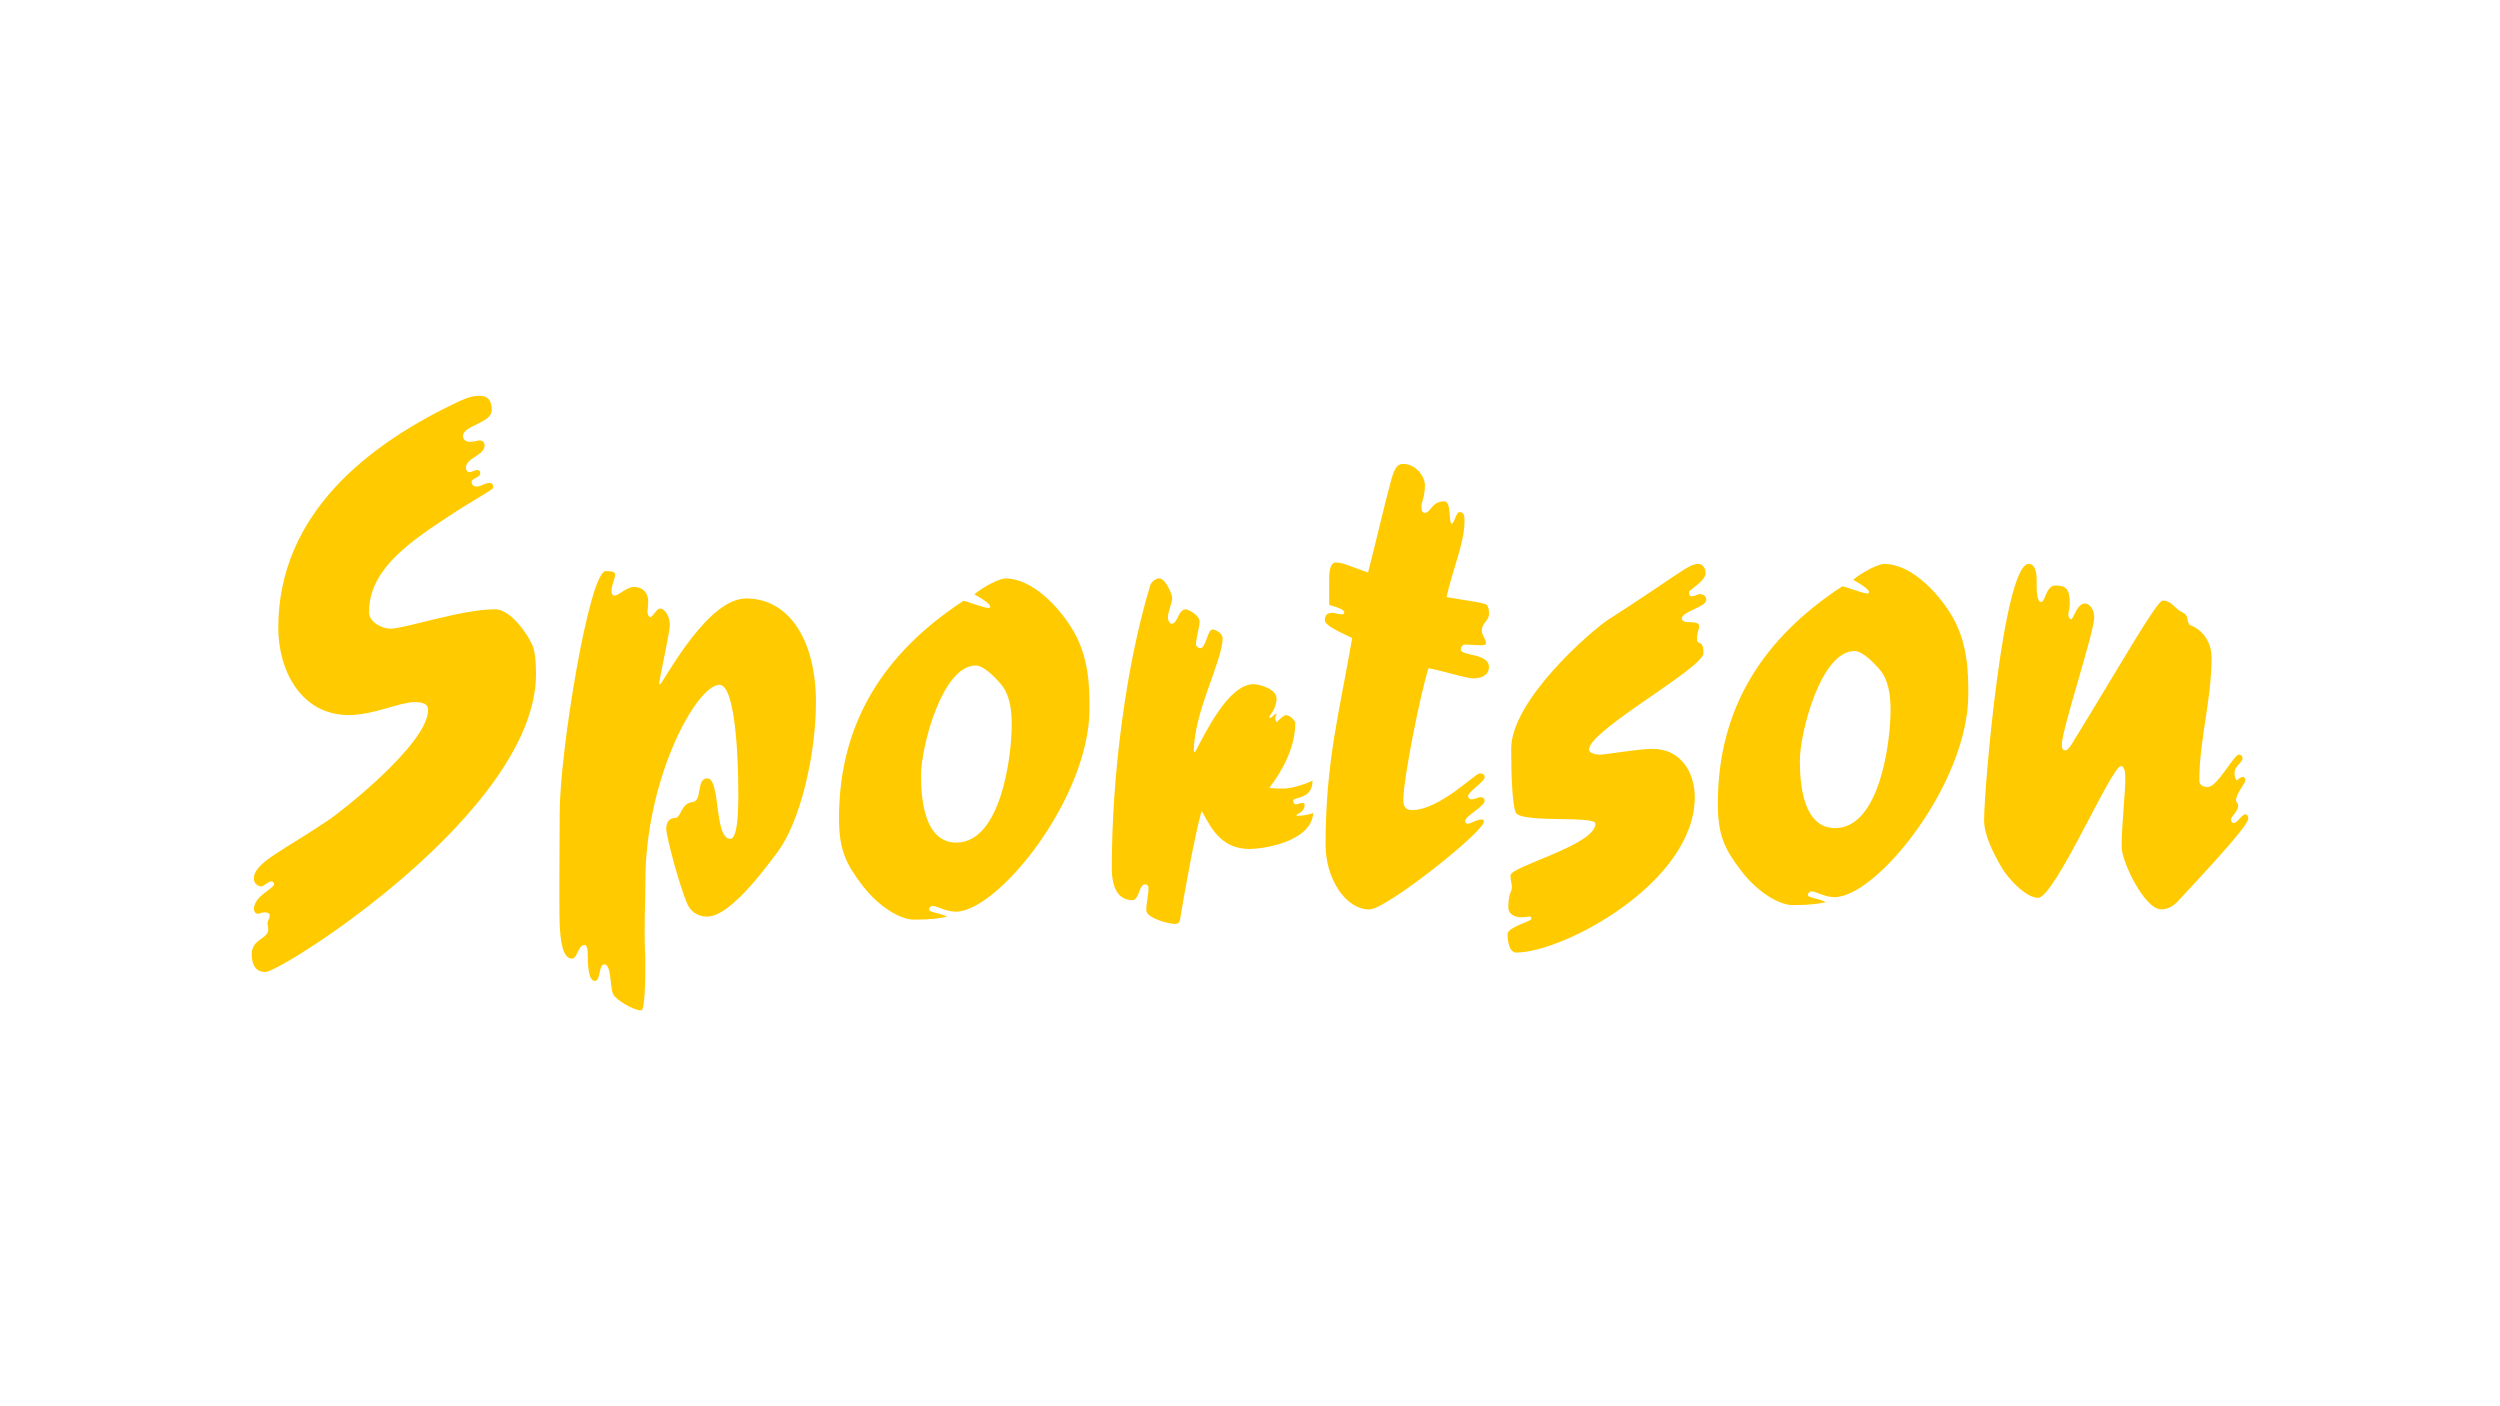
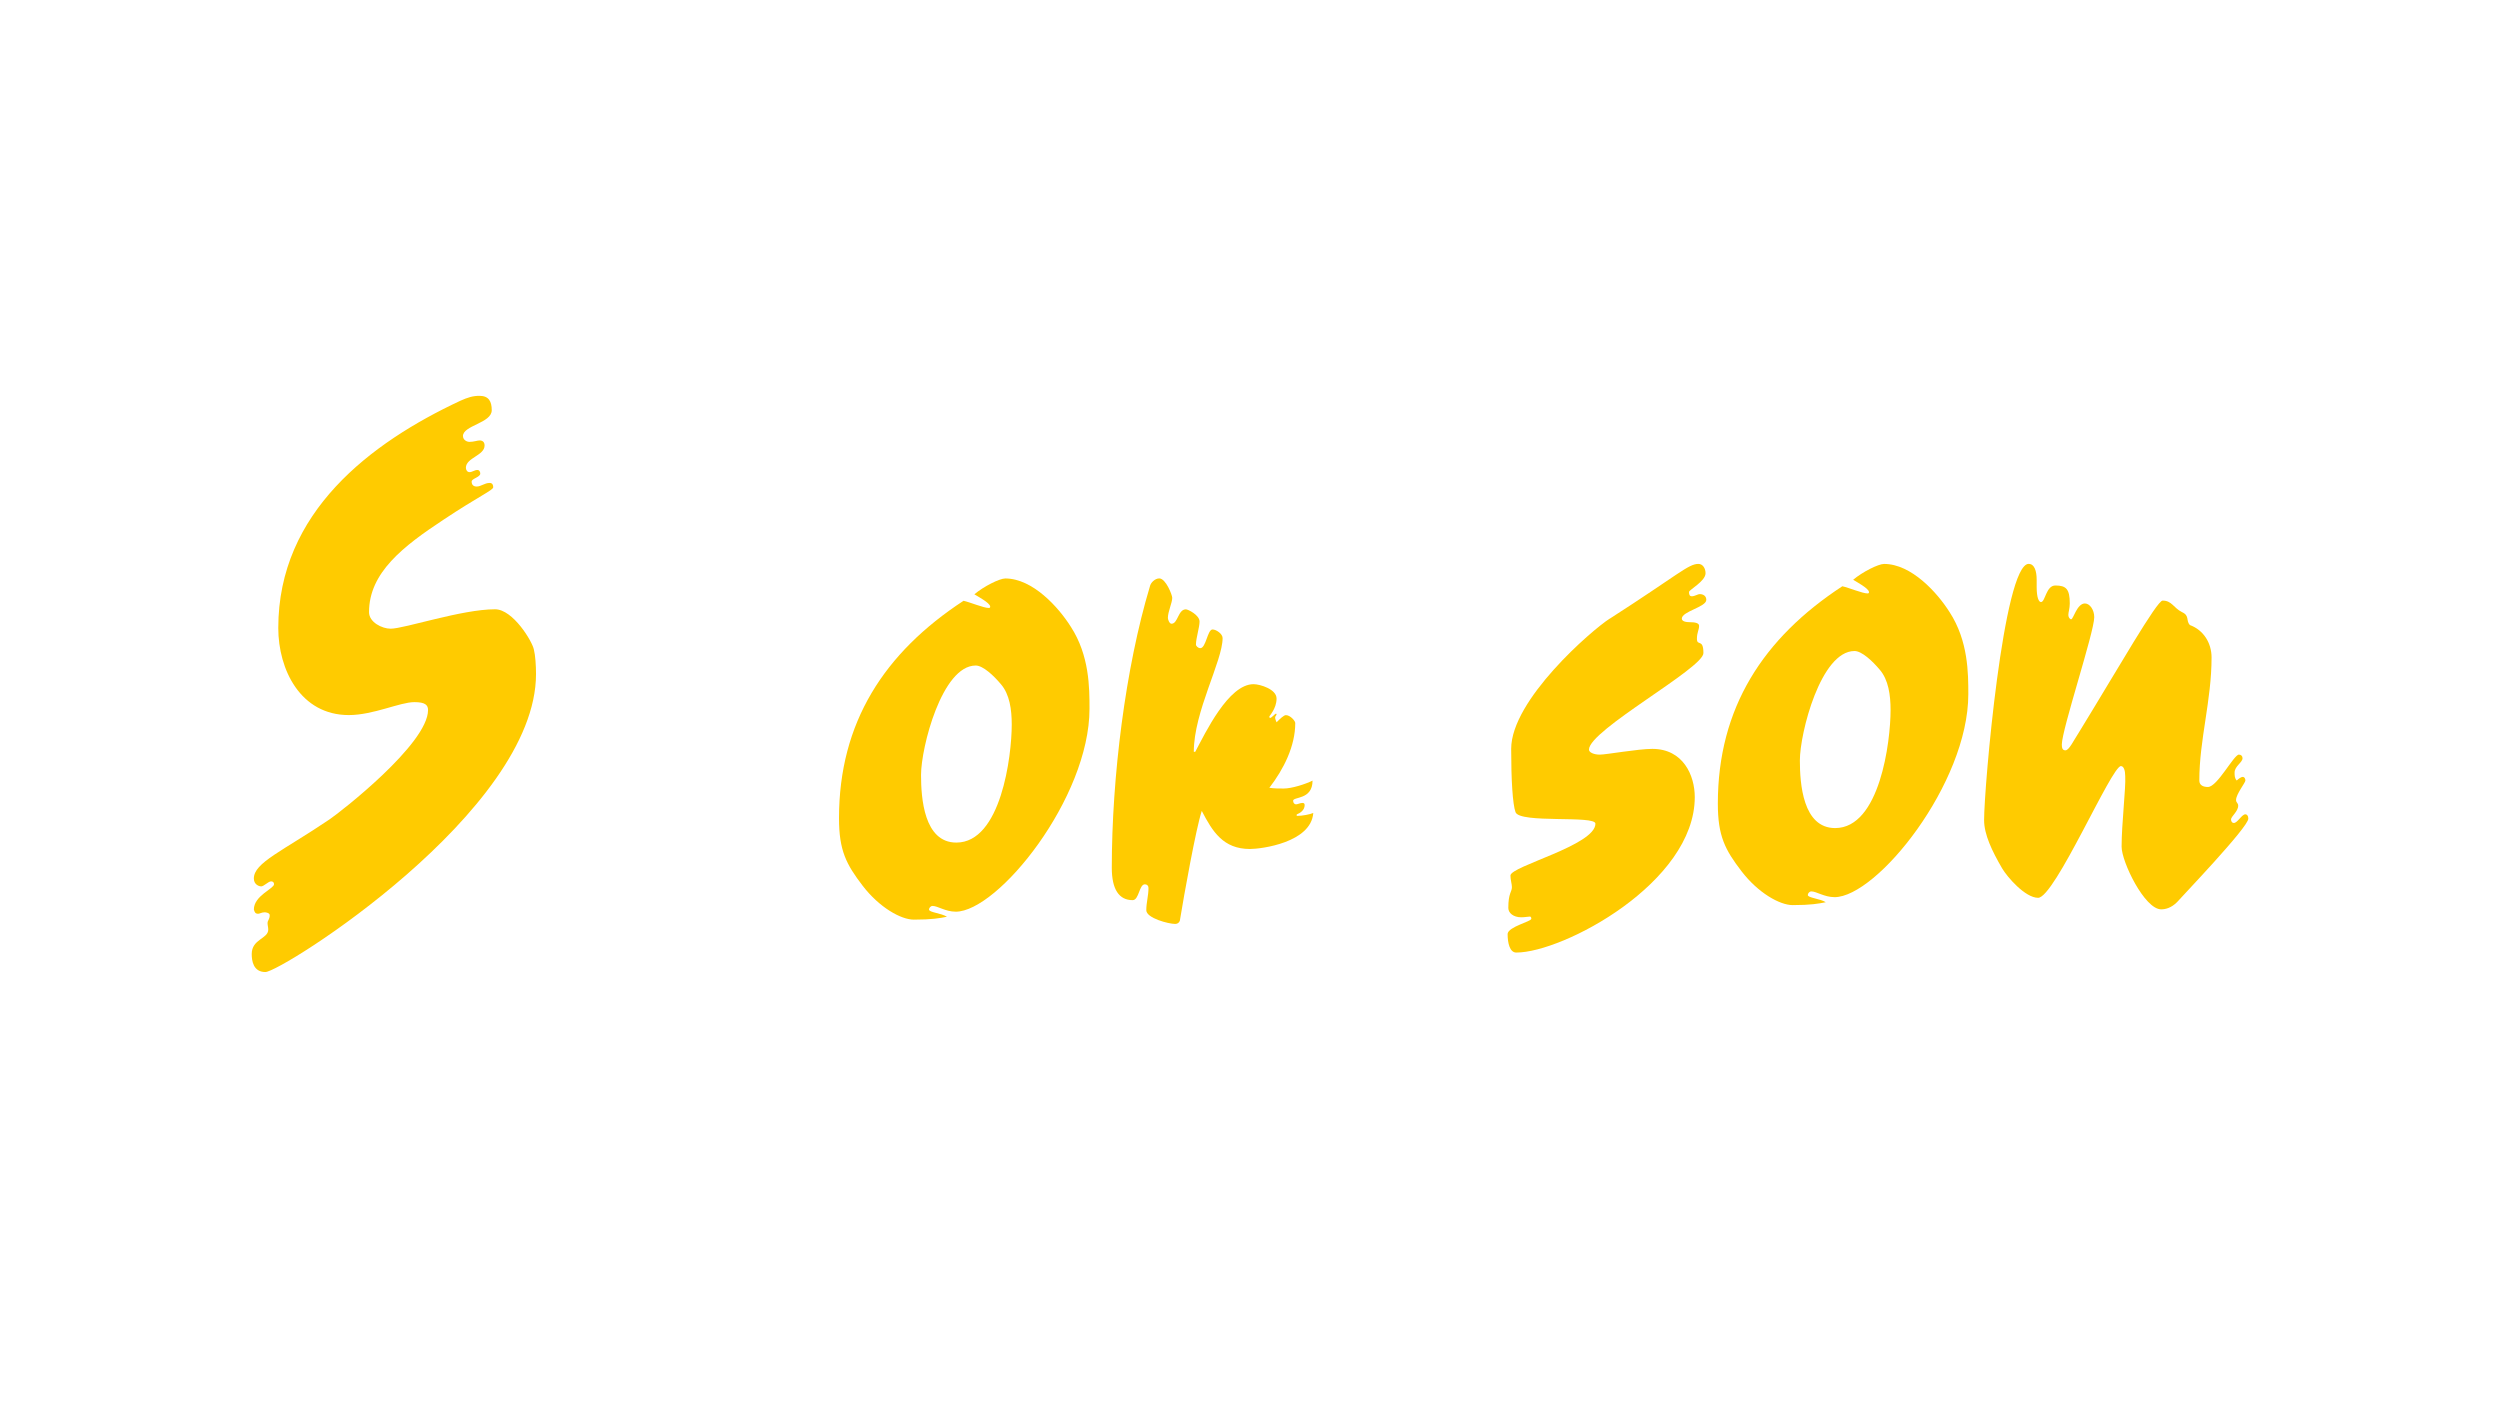
<svg xmlns="http://www.w3.org/2000/svg" id="Layer_1" data-name="Layer 1" viewBox="0 0 960 540">
  <defs>
    <style>
      .cls-1 {
        fill: #ffcb00;
      }
    </style>
  </defs>
  <path class="cls-1" d="M177.79,167.48c0,1.38,1.38,2.2,2.48,2.2,1.66,0,3.04-.55,3.88-.55,1.1,0,1.93.55,1.93,1.94,0,3.87-7.18,4.7-7.18,8.56,0,.84.54,1.67,1.37,1.67,1.11,0,1.93-.83,3.04-.83.84,0,1.11.83,1.11,1.39,0,1.37-3.31,1.93-3.31,3.04s.55,1.93,1.94,1.93c1.65,0,3.03-1.38,4.97-1.38,1.11,0,1.38.83,1.38,1.66,0,1.11-5.79,3.6-19.07,12.44-15.48,10.22-28.62,20.31-28.62,35.52,0,3.86,4.98,6.35,8.3,6.35,5.24,0,27.35-7.46,40.08-7.46,6.91,0,14.36,12.43,14.92,15.47.56,2.2.82,6.08.82,9.4,0,52.79-97.83,114.43-103.92,114.43-4.7,0-5.25-4.41-5.25-6.91,0-5.8,6.35-5.8,6.35-9.4,0-.83-.27-1.65-.27-2.48,0-1.11.83-1.38.83-3.06,0-.82-1.38-1.09-1.93-1.09-1.11,0-1.94.56-2.49.56-1.11,0-1.38-.56-1.66-1.65,0-5.26,7.74-8.01,7.74-9.68,0-.56-.28-1.11-1.11-1.11-1.11,0-2.76,1.94-3.87,1.94-.55,0-2.77-.56-2.77-3.04,0-6.08,11.06-10.51,29.02-22.67,4.14-2.77,37.87-29.03,37.87-42.01,0-1.94-1.1-3.04-5.26-3.04-5.53,0-15.77,4.97-25.16,4.97-18.52,0-27.09-17.4-27.09-33.44,0-44.5,35.54-71.17,69.81-87.21,3.04-1.38,4.98-1.94,7.47-1.94,3.59,0,4.69,2.22,4.69,5.52,0,4.98-11.06,5.81-11.06,9.96Z" />
-   <path class="cls-1" d="M298.68,327.09c-1.93,2.22-17.41,24.88-27.08,24.88-2.77,0-5.81-1.1-7.47-4.42-3.05-6.63-8.29-26.25-8.29-29.3s1.66-4.14,3.32-4.14c2.49,0,2.2-5.53,6.63-6.09,4.14-.27,1.38-9.12,5.81-9.12,5.24,0,2.49,23.22,8.85,23.22,3.59,0,3.03-17.7,3.03-20.45,0-5.25-.55-38.7-7.19-38.7-8.84,0-28.47,35.93-28.47,75.45,0,5.8-.27,11.33-.27,19.91,0,7.19.25,7.01.25,11.16,0,15.75-.82,18.52-1.65,18.52-1.94,0-7.46-2.49-10.23-5.53-1.94-1.93-.83-12.16-3.86-12.16-2.22,0-1.39,6.35-3.6,6.35-1.94,0-2.77-3.31-2.77-10.22,0-2.48-.55-3.6-1.1-3.6-2.76,0-2.76,5.25-4.98,5.25-3.6,0-4.42-6.91-4.7-13.25-.27-8.85.01-31.34.01-42.68,0-23.49,11.34-92.87,17.69-92.87,2.49,0,3.6.28,3.6,1.39,0,1.38-1.39,4.14-1.39,6.08,0,1.1.28,1.93,1.11,1.93,1.66,0,4.69-3.32,7.46-3.32,3.88,0,5.53,2.77,5.53,5.52,0,1.94-.28,3.05-.28,4.16,0,.82.56,1.93,1.11,1.93.82,0,2.48-3.31,3.6-3.31,2.21,0,3.86,3.31,3.86,6.35,0,2.76-3.31,17.14-4.14,22.66h.55c3.05-4.14,18.52-32.88,32.89-32.88,16.86,0,26.81,16.58,26.81,39.8,0,20.45-6.08,45.88-14.66,57.48Z" />
  <path class="cls-1" d="M366.95,350.08c-3.86,0-6.9-2.2-8.83-2.2-.83,0-1.38.83-1.38,1.38,0,1.11,4.69,1.38,6.9,2.77-2.76.56-5.81,1.11-12.72,1.11-4.97,0-13.26-4.69-19.63-12.98-6.35-8.3-9.11-13.55-9.11-25.99,0-36.76,17.41-63.57,47.82-83.47,2.48.55,7.74,2.76,9.67,2.76.56,0,.56-.27.56-.55,0-1.39-5.25-4.15-6.08-4.7,3.6-3.03,9.67-6.08,11.88-6.08,10.51,0,20.46,11.06,25.15,18.52,7.19,11.05,7.19,23.49,7.19,31.5,0,34.27-35.11,77.94-51.41,77.94ZM384.36,262.75c-2.77-3.33-6.91-7.19-9.67-7.19-12.99,0-21.01,31.51-21.01,42.01,0,8.85,1.11,25.98,13.55,25.98,17.14,0,21.28-33.17,21.28-45.32,0-5.81-.82-11.61-4.14-15.48Z" />
  <path class="cls-1" d="M461.48,311.39c-2.22,6.63-6.91,32.89-8.3,41.46,0,.83-.55,1.94-1.93,1.94-2.5,0-11.07-2.22-11.07-5.26s.84-5.53.84-8.56c0-.83-.55-1.39-1.39-1.39-2.22,0-2.22,6.08-4.69,6.08-5.25,0-8.01-4.15-8.01-12.43,0-34.83,5.24-76.84,14.64-108.07.28-1.39,1.93-3.05,3.59-3.05,2.49,0,4.98,6.36,4.98,7.46,0,1.93-1.67,5.26-1.67,7.73,0,.56.56,2.22,1.39,2.22,2.49,0,2.49-5.53,5.53-5.53.82,0,5.24,2.21,5.24,4.69,0,2.22-1.38,6.36-1.38,8.84,0,.56.83,1.38,1.66,1.38,2.2,0,2.76-7.18,4.7-7.18,1.38,0,3.87,1.65,3.87,3.31,0,8.85-11.06,28.2-11.06,43.67h.55c3.86-7.19,12.72-25.97,22.39-25.97,2.48,0,8.84,1.92,8.84,5.51,0,3.88-2.77,6.64-2.77,6.92,0,0,0,.54.27.54.57,0,1.95-1.65,2.22-1.65.28,0,.28.27.28.27,0,.29-.55.84-.55,1.11,0,.56.27,1.38.55,1.94,1.38-1.38,2.77-2.75,3.59-2.75,1.66,0,3.59,2.2,3.59,3.03,0,8.85-4.41,17.69-9.95,24.87,1.94.28,3.59.28,5.53.28,3.03,0,8.28-1.65,11.06-3.04,0,7.47-7.46,6.09-7.46,7.74,0,.83.55,1.38,1.11,1.38s1.65-.55,2.49-.55c.56,0,.83.28.83.83,0,1.93-1.66,3.03-3.05,3.6v.55c2.22,0,4.97-.55,6.36-1.12-.83,11.34-19.9,13.83-24.32,13.83-10.23,0-14.37-6.63-18.51-14.65Z" />
-   <path class="cls-1" d="M509.01,324.6c0-32.06,5.26-50.85,10.23-79.6-7.75-3.59-10.51-5.25-10.51-6.91,0-1.93,1.11-2.76,2.77-2.76,1.39,0,2.23.55,3.6.55.56,0,1.1,0,1.1-.82,0-.56-.82-1.38-5.8-2.76v-10.23c0-4.43,1.11-6.08,2.49-6.08,1.11,0,2.49.28,3.31.55l9.13,3.32c3.32-12.99,6.36-26.25,8.56-34.27,1.38-5.52,2.49-7.45,4.98-7.45,4.71,0,8.3,4.7,8.3,8.29,0,4.41-1.37,6.36-1.37,8.01,0,1.38.27,2.5,1.37,2.5,2.21,0,2.48-4.43,7.47-4.43,2.76,0,1.65,8.57,2.76,8.57s1.66-4.43,3.04-4.43c1.66,0,1.93,1.11,1.93,3.6,0,8.29-4.71,18.79-6.9,29.03,7.72,1.37,14.92,2.2,15.46,3.04.56.82.83,1.38.83,3.03.27,3.04-2.75,3.59-2.75,6.91,0,1.66,1.64,3.31,1.64,4.7,0,.83-1.38.83-2.2.83-1.12,0-4.15-.28-5.54-.28-1.1,0-1.93.54-1.93,1.93,0,2.49,10.77,1.38,10.77,6.64,0,3.32-3.03,4.42-6.07,4.42-2.77,0-12.99-3.31-17.14-3.87-3.04,9.4-9.68,42.56-9.68,50.59,0,3.02,1.39,3.85,3.33,3.85,10.5,0,24.32-14.09,25.98-14.09,1.39,0,1.93.55,1.93,1.38,0,1.94-6.36,5.53-6.36,7.47,0,.56.28.82,1.11,1.11,1.66,0,2.76-.84,3.6-.84,1.11,0,1.65.55,1.65,1.39,0,2.21-7.47,5.8-7.47,7.74,0,.55.28,1.09,1.11,1.09s3.33-1.65,5.27-1.65c.55,0,.82.28.82.83,0,3.87-37.59,33.73-43.94,33.73-9.4,0-16.86-12.17-16.86-24.61Z" />
  <path class="cls-1" d="M618.18,237.55c26.25-16.86,30.13-21.01,34-21.01,1.66,0,2.75,1.65,2.75,3.6,0,3.04-6.35,6.36-6.35,7.18,0,1.11.28,1.65,1.11,1.65,1.1,0,2.2-.83,3.04-.83,1.11,0,2.49.56,2.49,2.21,0,2.76-9.4,4.42-9.4,7.19,0,1.11,1.66,1.38,3.04,1.38,1.93,0,3.59.28,3.59,1.39,0,1.65-.83,2.48-.83,4.97,0,3.04,2.49-.28,2.49,5.52s-43.95,29.58-43.95,37.04c0,1.11,1.93,1.94,4.15,1.94,2.48,0,14.65-2.21,20.17-2.21,11.89,0,16.31,10.22,16.31,18.51,0,32.88-50.58,59.7-68.54,59.7-2.49,0-3.33-3.59-3.33-7.18.28-2.77,9.11-4.7,9.11-5.81,0-.54-.26-.83-.54-.83-.55,0-1.94.28-3.33.28-3.03,0-4.97-1.67-4.97-3.59,0-5.81,1.38-6.09,1.38-8.02,0-1.12-.56-2.77-.56-4.43,0-3.59,32.63-11.61,32.63-19.91,0-3.3-29.03,0-30.68-4.41-1.11-3.04-1.67-12.44-1.67-24.32,0-18.8,30.95-45.61,37.86-50.03Z" />
  <path class="cls-1" d="M704.42,344.5c-3.87,0-6.91-2.2-8.85-2.2-.82,0-1.37.83-1.37,1.38,0,1.11,4.69,1.38,6.91,2.77-2.77.56-5.81,1.11-12.72,1.11-4.97,0-13.27-4.69-19.63-12.98-6.36-8.3-9.11-13.55-9.11-25.99,0-36.76,17.41-63.57,47.81-83.47,2.49.55,7.75,2.76,9.67,2.76.55,0,.55-.27.55-.55,0-1.39-5.26-4.15-6.07-4.7,3.6-3.03,9.67-6.08,11.88-6.08,10.51,0,20.46,11.06,25.16,18.52,7.18,11.05,7.18,23.49,7.18,31.5,0,34.27-35.1,77.94-51.4,77.94ZM721.83,257.18c-2.78-3.33-6.91-7.19-9.69-7.19-12.98,0-20.99,31.51-20.99,42.01,0,8.85,1.11,25.98,13.55,25.98,17.14,0,21.28-33.17,21.28-45.32,0-5.81-.83-11.61-4.14-15.48Z" />
  <path class="cls-1" d="M779.04,216.54c2.2,0,3.04,2.77,3.04,6.08v2.76c0,4.15.83,5.81,1.66,5.81,1.65,0,1.92-6.36,5.52-6.36,4.15,0,5.53,1.38,5.53,6.9,0,1.95-.55,3.33-.55,4.43,0,.82.55,1.65,1.09,1.65.83,0,2.22-6.08,5.27-6.08,1.92,0,3.59,2.49,3.59,5.26,0,5.8-12.45,43.12-12.45,48.92,0,1.38.28,2.22,1.38,2.22,1.4,0,3.04-3.59,5.54-7.47,14.92-24.32,29.57-50.03,31.78-50.03,3.59,0,4.15,2.78,7.45,4.43,3.05,1.38,1.39,3.31,3.05,4.97,5.25,1.93,8.3,6.91,8.3,12.43,0,16.6-4.7,31.52-4.7,47.26,0,1.94,1.66,2.48,3.31,2.48,3.6,0,9.94-12.43,11.89-12.43.83,0,1.39.55,1.39,1.38,0,1.66-3.05,3.04-3.05,5.52,0,1.11,0,2.22.83,3.05.56-.56,1.67-1.39,2.23-1.39.83,0,1.09.83,1.09,1.39,0,.83-3.59,5.25-3.59,7.47,0,1.1.82,1.1.82,2.2,0,2.21-2.75,4.15-2.75,5.25,0,.56.28,1.38,1.09,1.38,1.39,0,3.05-3.33,4.43-3.33.56,0,1.12.56,1.12,1.67,0,3.31-25.71,30.12-27.37,32.06-2.21,2.22-4.43,2.77-6.09,2.77-6.36,0-15.2-18.24-15.2-24.05,0-8.85,1.67-22.66,1.39-27.08,0-2.21-.56-3.88-1.66-3.88-3.6,0-25.43,50.58-31.79,50.58-4.98,0-11.88-8.01-13.83-11.33-3.86-6.63-6.91-12.98-6.91-18.51,0-12.72,7.47-98.4,17.14-98.4Z" />
</svg>